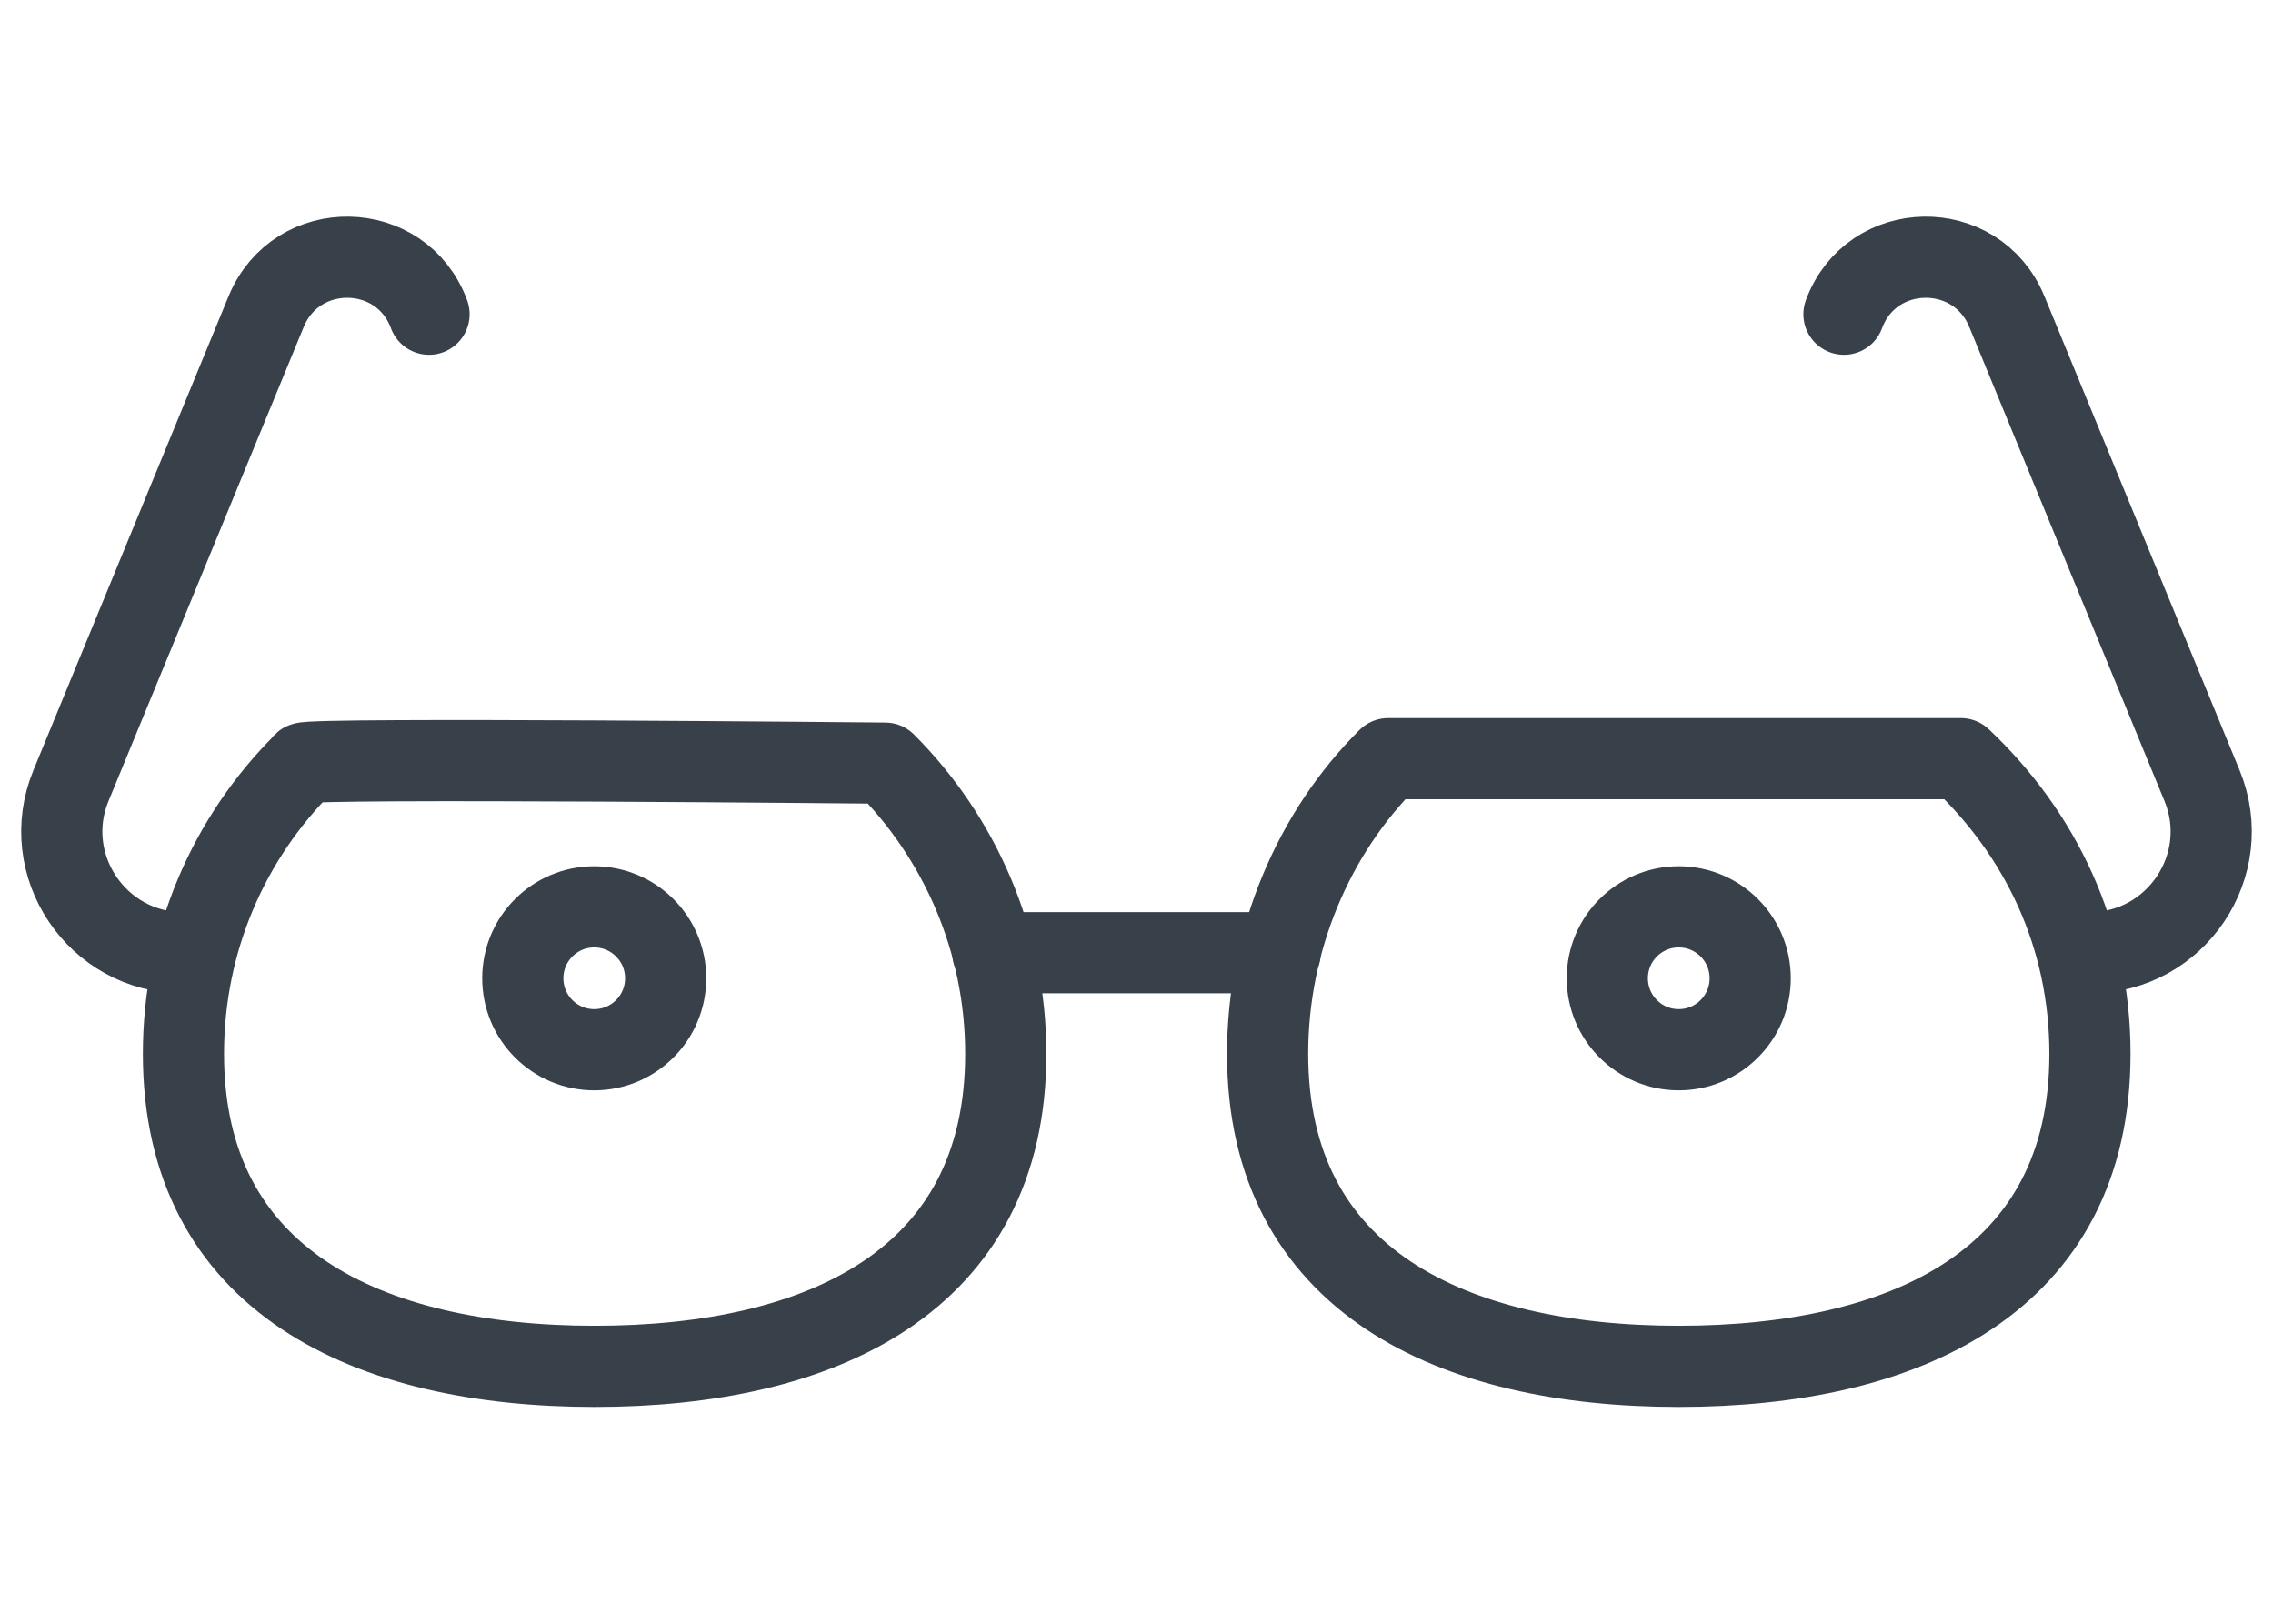
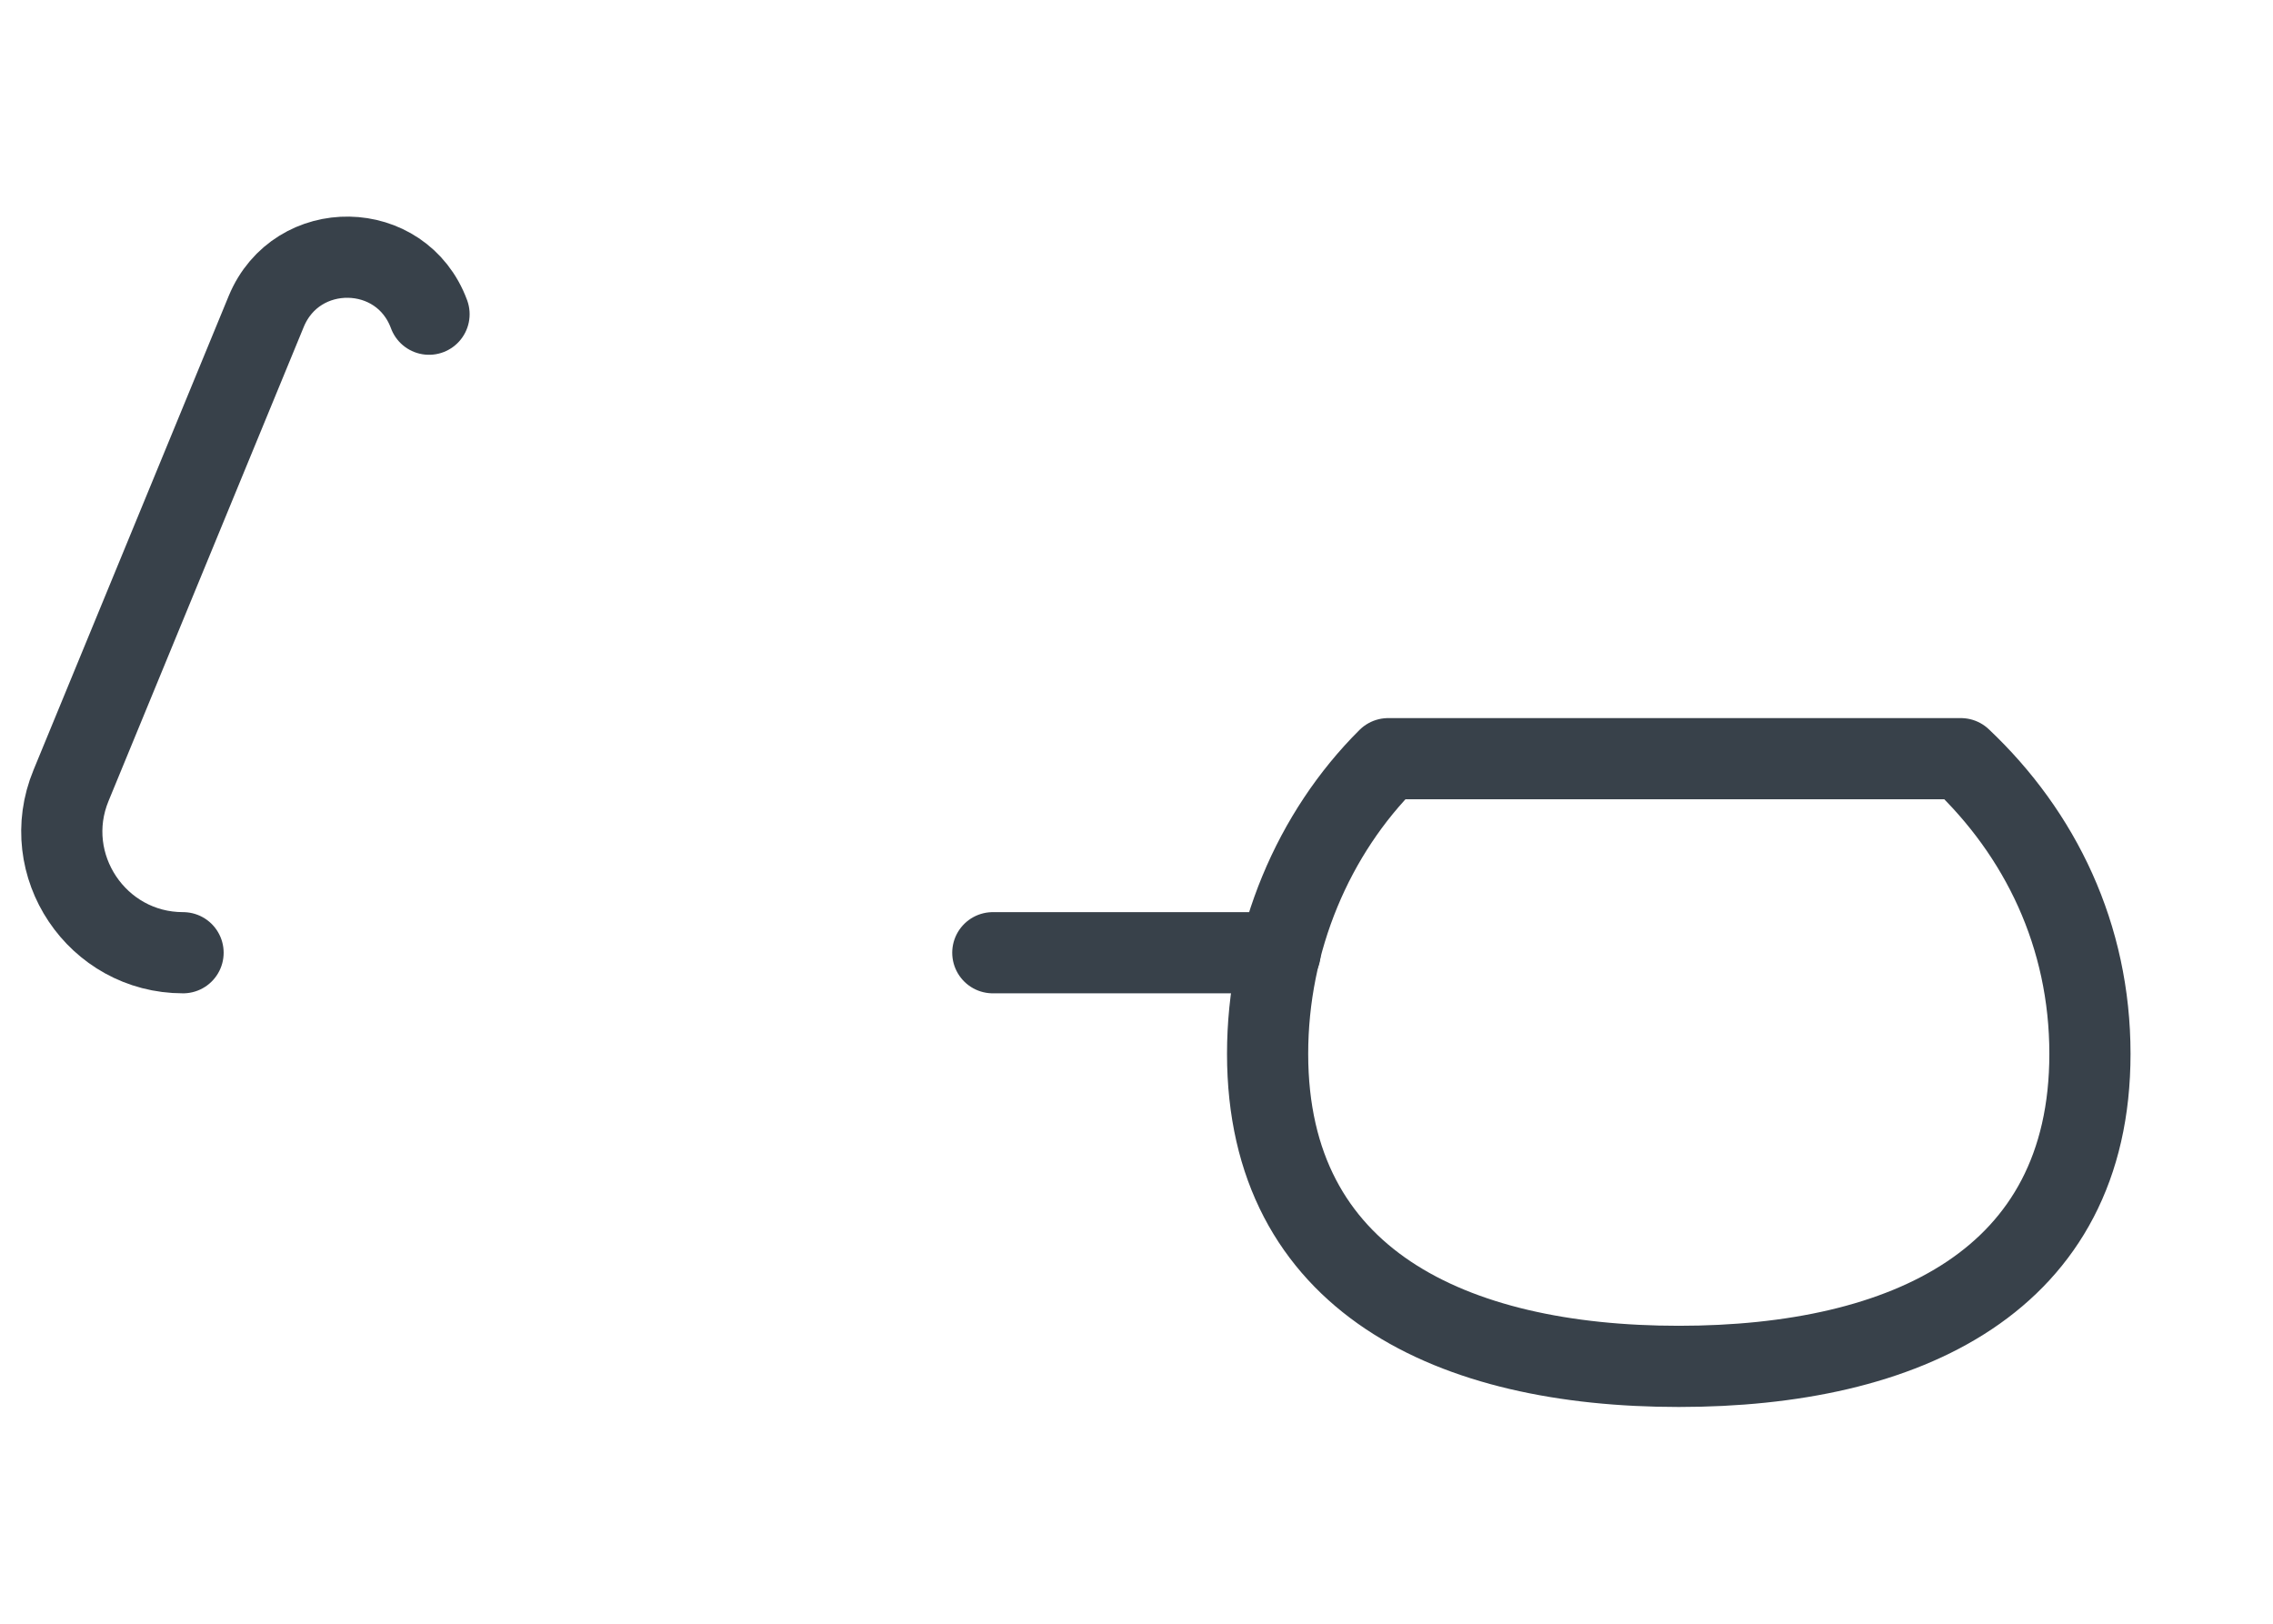
<svg xmlns="http://www.w3.org/2000/svg" id="_レイヤー_2" data-name="レイヤー_2" viewBox="0 0 56 40">
  <defs>
    <style>
      .cls-1, .cls-2 {
        fill: none;
      }

      .cls-2 {
        stroke: #38414a;
        stroke-linecap: round;
        stroke-linejoin: round;
        stroke-width: 2px;
      }
    </style>
  </defs>
  <g id="sign_x5F_up">
    <g>
      <g>
        <g>
-           <path class="cls-2" d="M7.48,18.8c.14-.14,14.33,0,14.33,0,1.83,1.83,2.97,4.37,2.97,7.16,0,5.6-4.54,7.7-10.13,7.7s-10.13-2.11-10.13-7.7c0-2.8,1.13-5.33,2.97-7.16" />
          <path class="cls-2" d="M4.51,23.47h0c-2.12,0-3.57-2.16-2.76-4.12L6.56,7.67c.75-1.81,3.33-1.77,4.01.07h0" />
-           <path class="cls-2" d="M51.49,23.47h0c2.12,0,3.57-2.16,2.76-4.12l-4.81-11.68c-.75-1.81-3.33-1.77-4.01.07h0" />
          <line class="cls-2" x1="24.46" y1="23.47" x2="31.54" y2="23.47" />
          <path class="cls-2" d="M48.31,18.69c1.96,1.85,3.18,4.36,3.18,7.27,0,5.6-4.54,7.7-10.13,7.7s-10.13-2.11-10.13-7.7c0-2.8,1.13-5.44,2.97-7.27h14.11Z" />
        </g>
-         <circle class="cls-2" cx="14.64" cy="24.1" r="1.76" />
-         <circle class="cls-2" cx="41.36" cy="24.1" r="1.76" />
      </g>
      <rect class="cls-1" width="56" height="40" />
    </g>
  </g>
</svg>